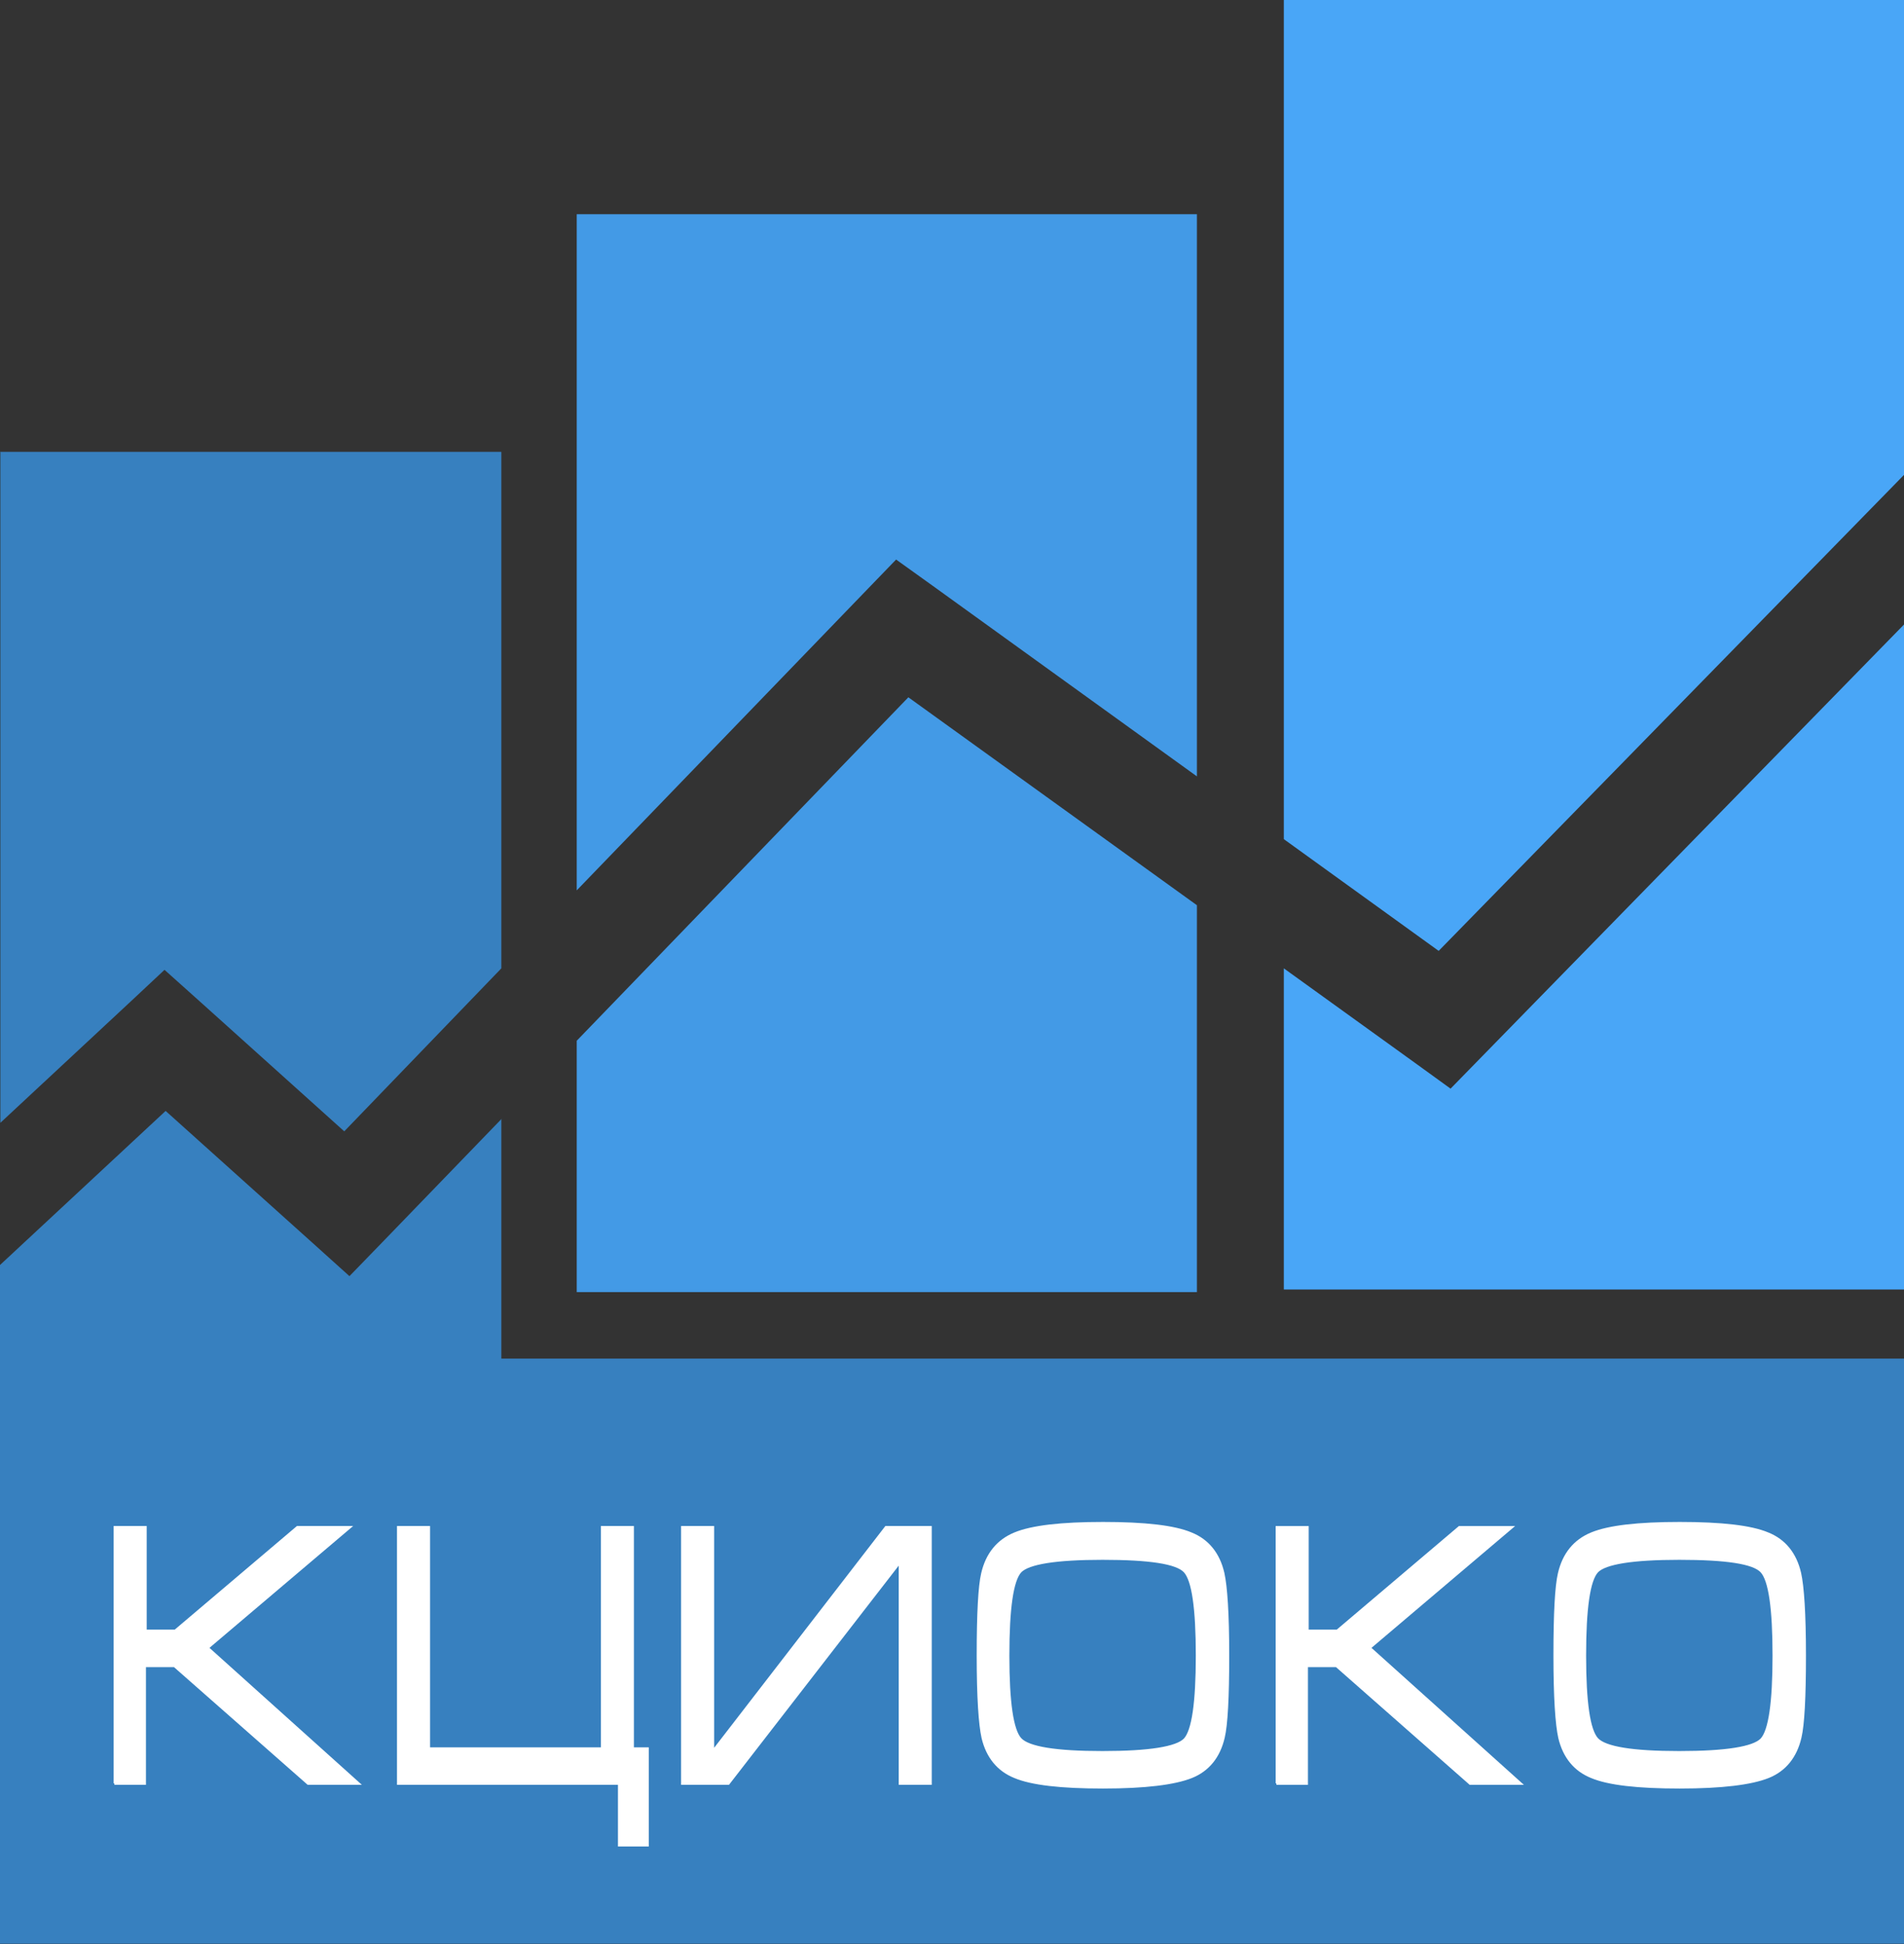
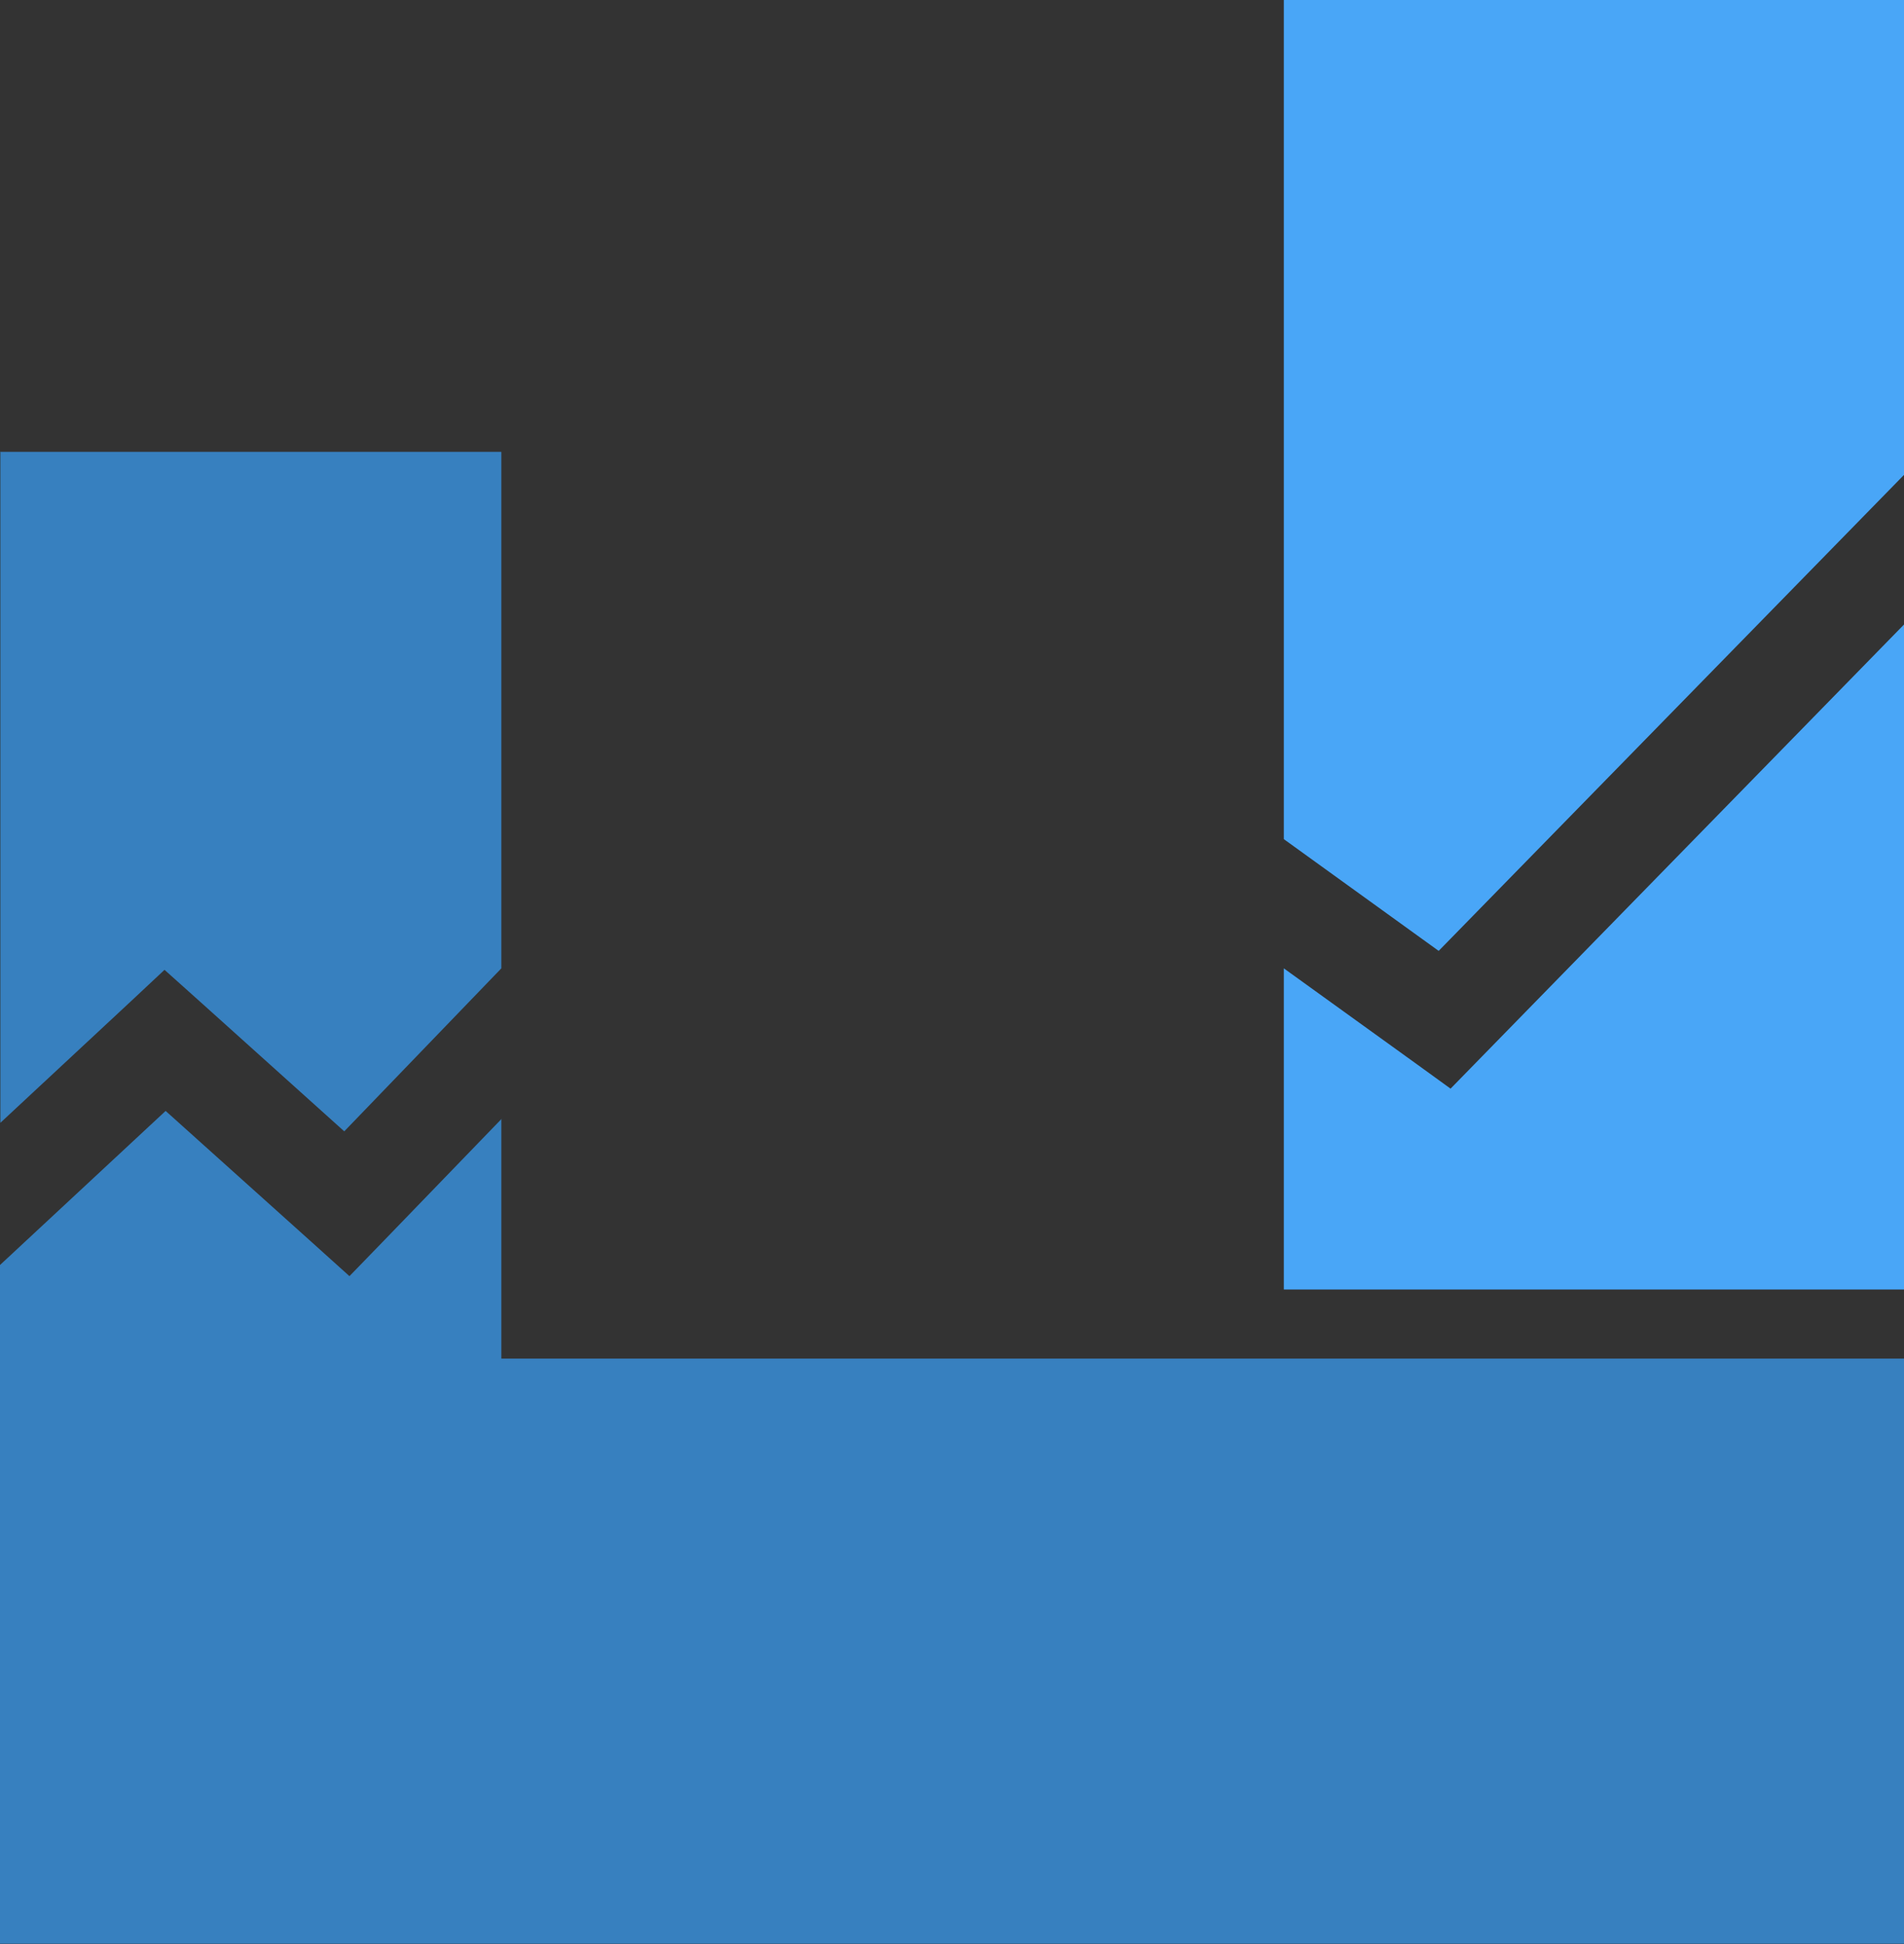
<svg xmlns="http://www.w3.org/2000/svg" xml:space="preserve" width="100%" height="100%" style="shape-rendering:geometricPrecision; text-rendering:geometricPrecision; image-rendering:optimizeQuality; fill-rule:evenodd; clip-rule:evenodd" viewBox="0 0 5.127 5.236">
  <rect x="0" y="0" width="5.127" height="5.236" fill="#333333" stroke="none" />
  <defs>
    <style type="text/css">
   
    .str0 {stroke:white;stroke-width:0.008}
    .fil1 {fill:#439AE6}
    .fil0 {fill:#3780BF}
    .fil2 {fill:#49A6F7}
    .fil3 {fill:white;fill-rule:nonzero}
   
  </style>
  </defs>
  <g id="Layer_x0020_1">
    <path class="fil0" d="M0 1.217l1.35 0 0 1.391 -0.423 0.439 -0.388 -0.349 -0.096 -0.086 -0.094 0.088 -0.348 0.324 0 -1.806zm1.35 1.796l0 0.646 3.777 0 0 1.576 -3.777 0 -1.35 0 0 -1.576 0 -0.252 0.446 -0.415 0.394 0.354 0.101 0.091 0.095 -0.098 0.315 -0.326z" />
-     <path class="fil1" d="M1.553 0.577l1.67 0 0 1.514 -0.711 -0.513 -0.099 -0.071 -0.085 0.088 -0.775 0.803 0 -1.82zm1.67 1.861l0 1.042 -1.67 0 0 -0.677 0.893 -0.925 0.777 0.56z" />
    <path class="fil2" d="M3.457 0l1.67 0 0 1.279 -1.253 1.282 -0.417 -0.301 0 -2.261zm1.67 1.682l0 1.791 -1.67 0 0 -0.865 0.351 0.253 0.098 0.071 0.085 -0.087 1.136 -1.163z" />
-     <path class="fil3 str0" d="M0.31 4.803l0 -0.689 0.081 0 0 0.279 0.081 0 0.329 -0.279 0.139 0 -0.382 0.324 0.406 0.365 -0.134 0 -0.36 -0.317 -0.081 0 0 0.317 -0.081 0zm0.844 -0.093l0.468 0 0 -0.596 0.081 0 0 0.596 0.04 0 0 0.259 -0.075 0 0 -0.166 -0.595 0 0 -0.689 0.081 0 0 0.596zm1.351 -0.596l-0.119 0 -0.467 0.605 0 -0.605 -0.081 0 0 0.689 0.123 0 0.463 -0.598 0 0.598 0.081 0 0 -0.689zm0.465 0.699c-0.113,0 -0.192,-0.009 -0.237,-0.028 -0.045,-0.018 -0.074,-0.054 -0.086,-0.105 -0.008,-0.036 -0.013,-0.109 -0.013,-0.221 0,-0.114 0.004,-0.187 0.012,-0.221 0.012,-0.052 0.041,-0.088 0.087,-0.107 0.046,-0.019 0.125,-0.028 0.237,-0.028 0.113,0 0.192,0.009 0.237,0.028 0.045,0.018 0.074,0.054 0.086,0.106 0.008,0.036 0.013,0.109 0.013,0.222 0,0.113 -0.004,0.186 -0.012,0.22 -0.012,0.052 -0.041,0.088 -0.086,0.106 -0.045,0.018 -0.124,0.028 -0.238,0.028zm0 -0.093c0.125,0 0.199,-0.012 0.221,-0.035 0.022,-0.024 0.033,-0.099 0.033,-0.226 0,-0.128 -0.011,-0.203 -0.033,-0.227 -0.022,-0.024 -0.096,-0.035 -0.222,-0.035 -0.126,0 -0.2,0.012 -0.222,0.035 -0.022,0.024 -0.033,0.099 -0.033,0.227 0,0.126 0.011,0.201 0.033,0.225 0.022,0.024 0.096,0.036 0.221,0.036zm0.469 0.083l0 -0.689 0.081 0 0 0.279 0.081 0 0.329 -0.279 0.139 0 -0.382 0.324 0.406 0.365 -0.134 0 -0.36 -0.317 -0.081 0 0 0.317 -0.081 0zm1.084 0.01c-0.113,0 -0.192,-0.009 -0.237,-0.028 -0.045,-0.018 -0.074,-0.054 -0.086,-0.105 -0.008,-0.036 -0.013,-0.109 -0.013,-0.221 0,-0.114 0.004,-0.187 0.012,-0.221 0.012,-0.052 0.041,-0.088 0.087,-0.107 0.046,-0.019 0.125,-0.028 0.237,-0.028 0.113,0 0.192,0.009 0.237,0.028 0.045,0.018 0.074,0.054 0.086,0.106 0.008,0.036 0.013,0.109 0.013,0.222 0,0.113 -0.004,0.186 -0.012,0.22 -0.012,0.052 -0.041,0.088 -0.086,0.106 -0.045,0.018 -0.124,0.028 -0.238,0.028zm0 -0.093c0.125,0 0.199,-0.012 0.221,-0.035 0.022,-0.024 0.033,-0.099 0.033,-0.226 0,-0.128 -0.011,-0.203 -0.033,-0.227 -0.022,-0.024 -0.096,-0.035 -0.222,-0.035 -0.126,0 -0.2,0.012 -0.222,0.035 -0.022,0.024 -0.033,0.099 -0.033,0.227 0,0.126 0.011,0.201 0.033,0.225 0.022,0.024 0.096,0.036 0.221,0.036z" />
  </g>
</svg>